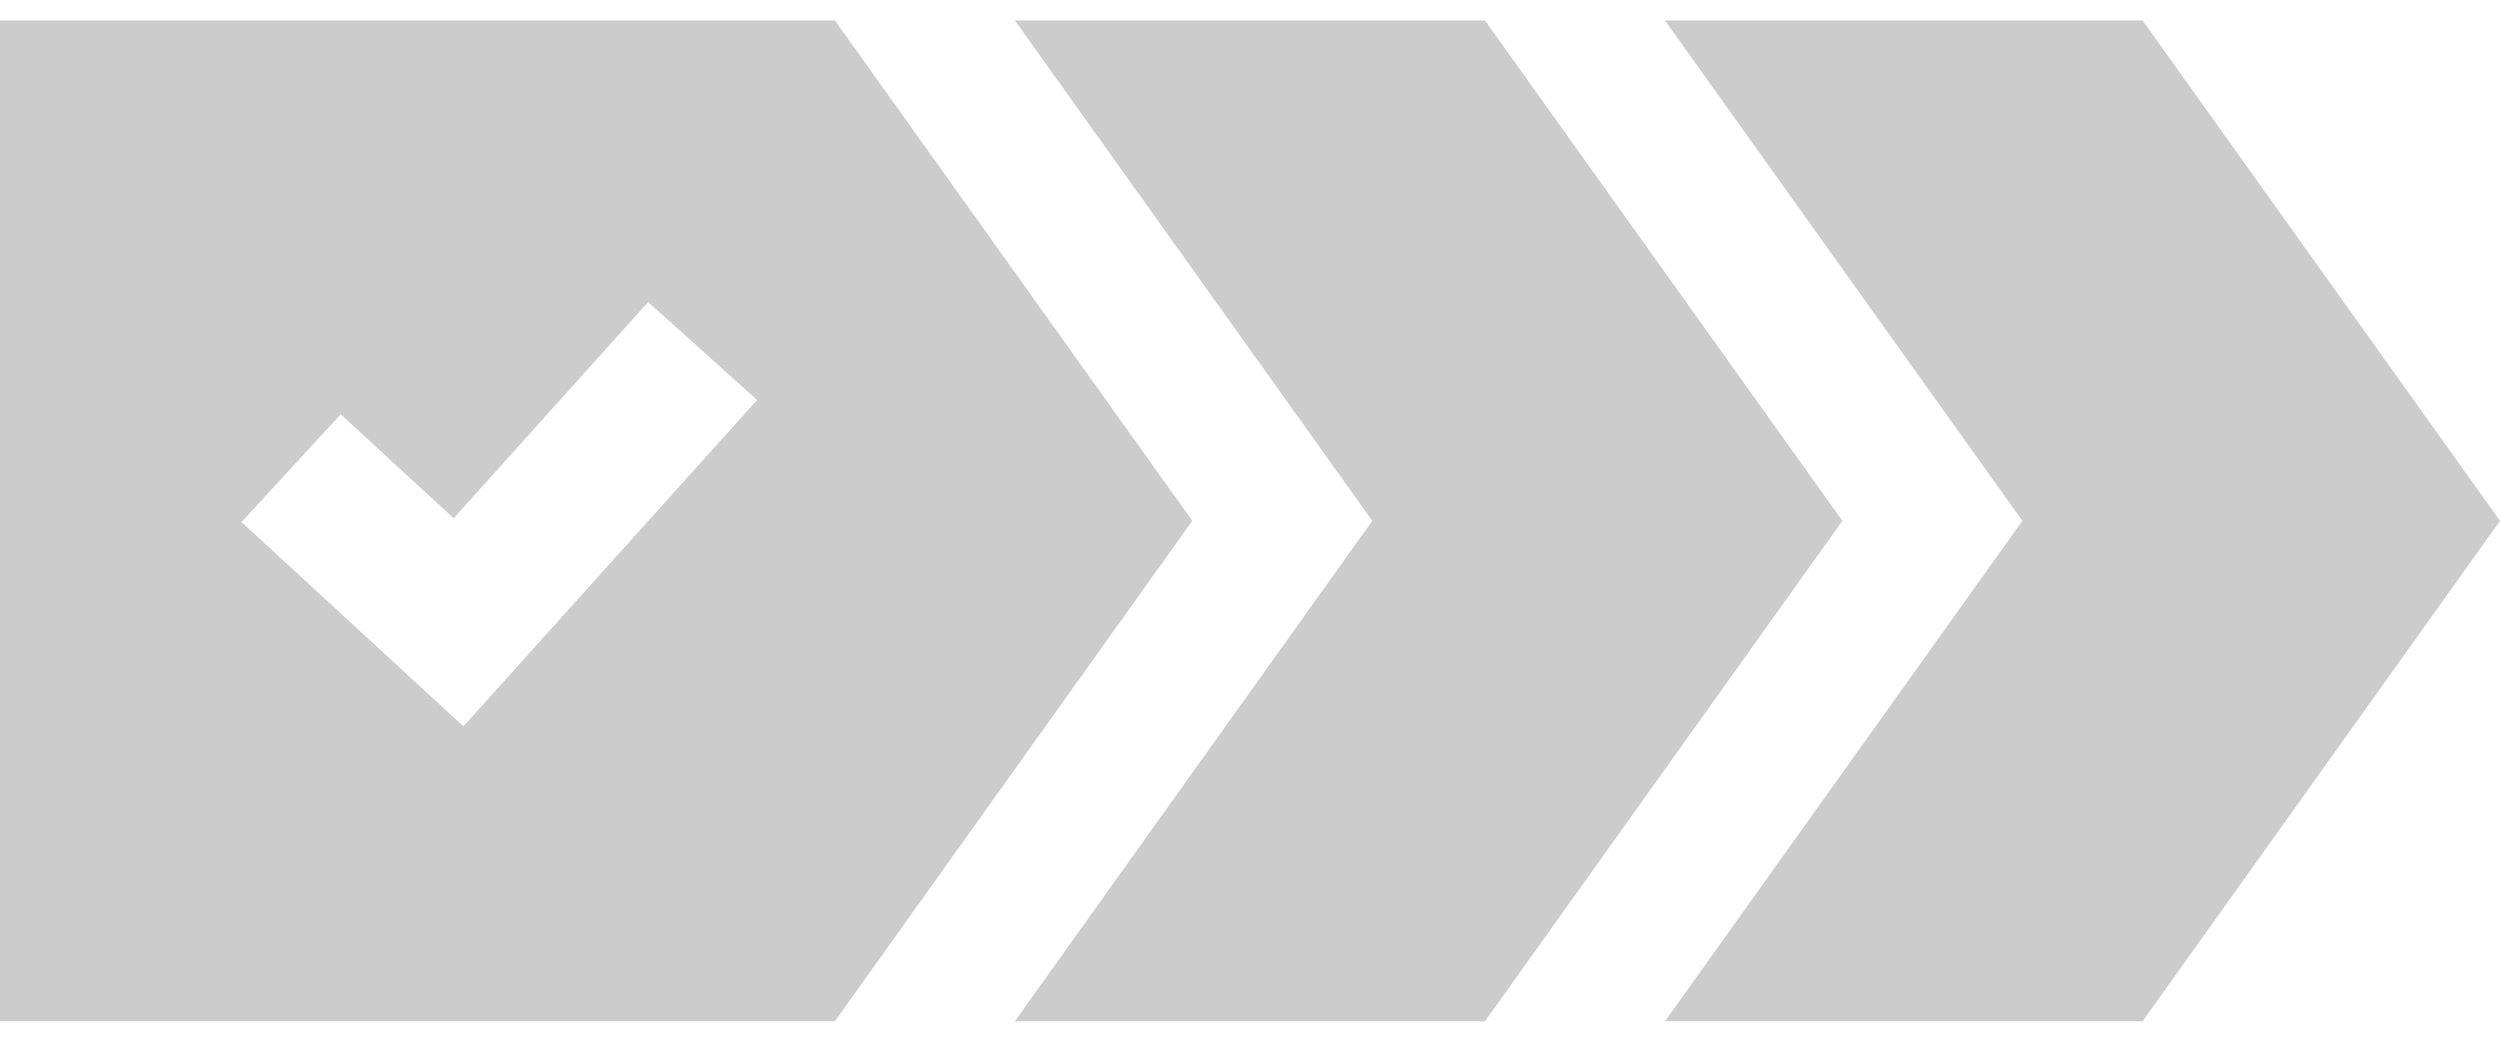
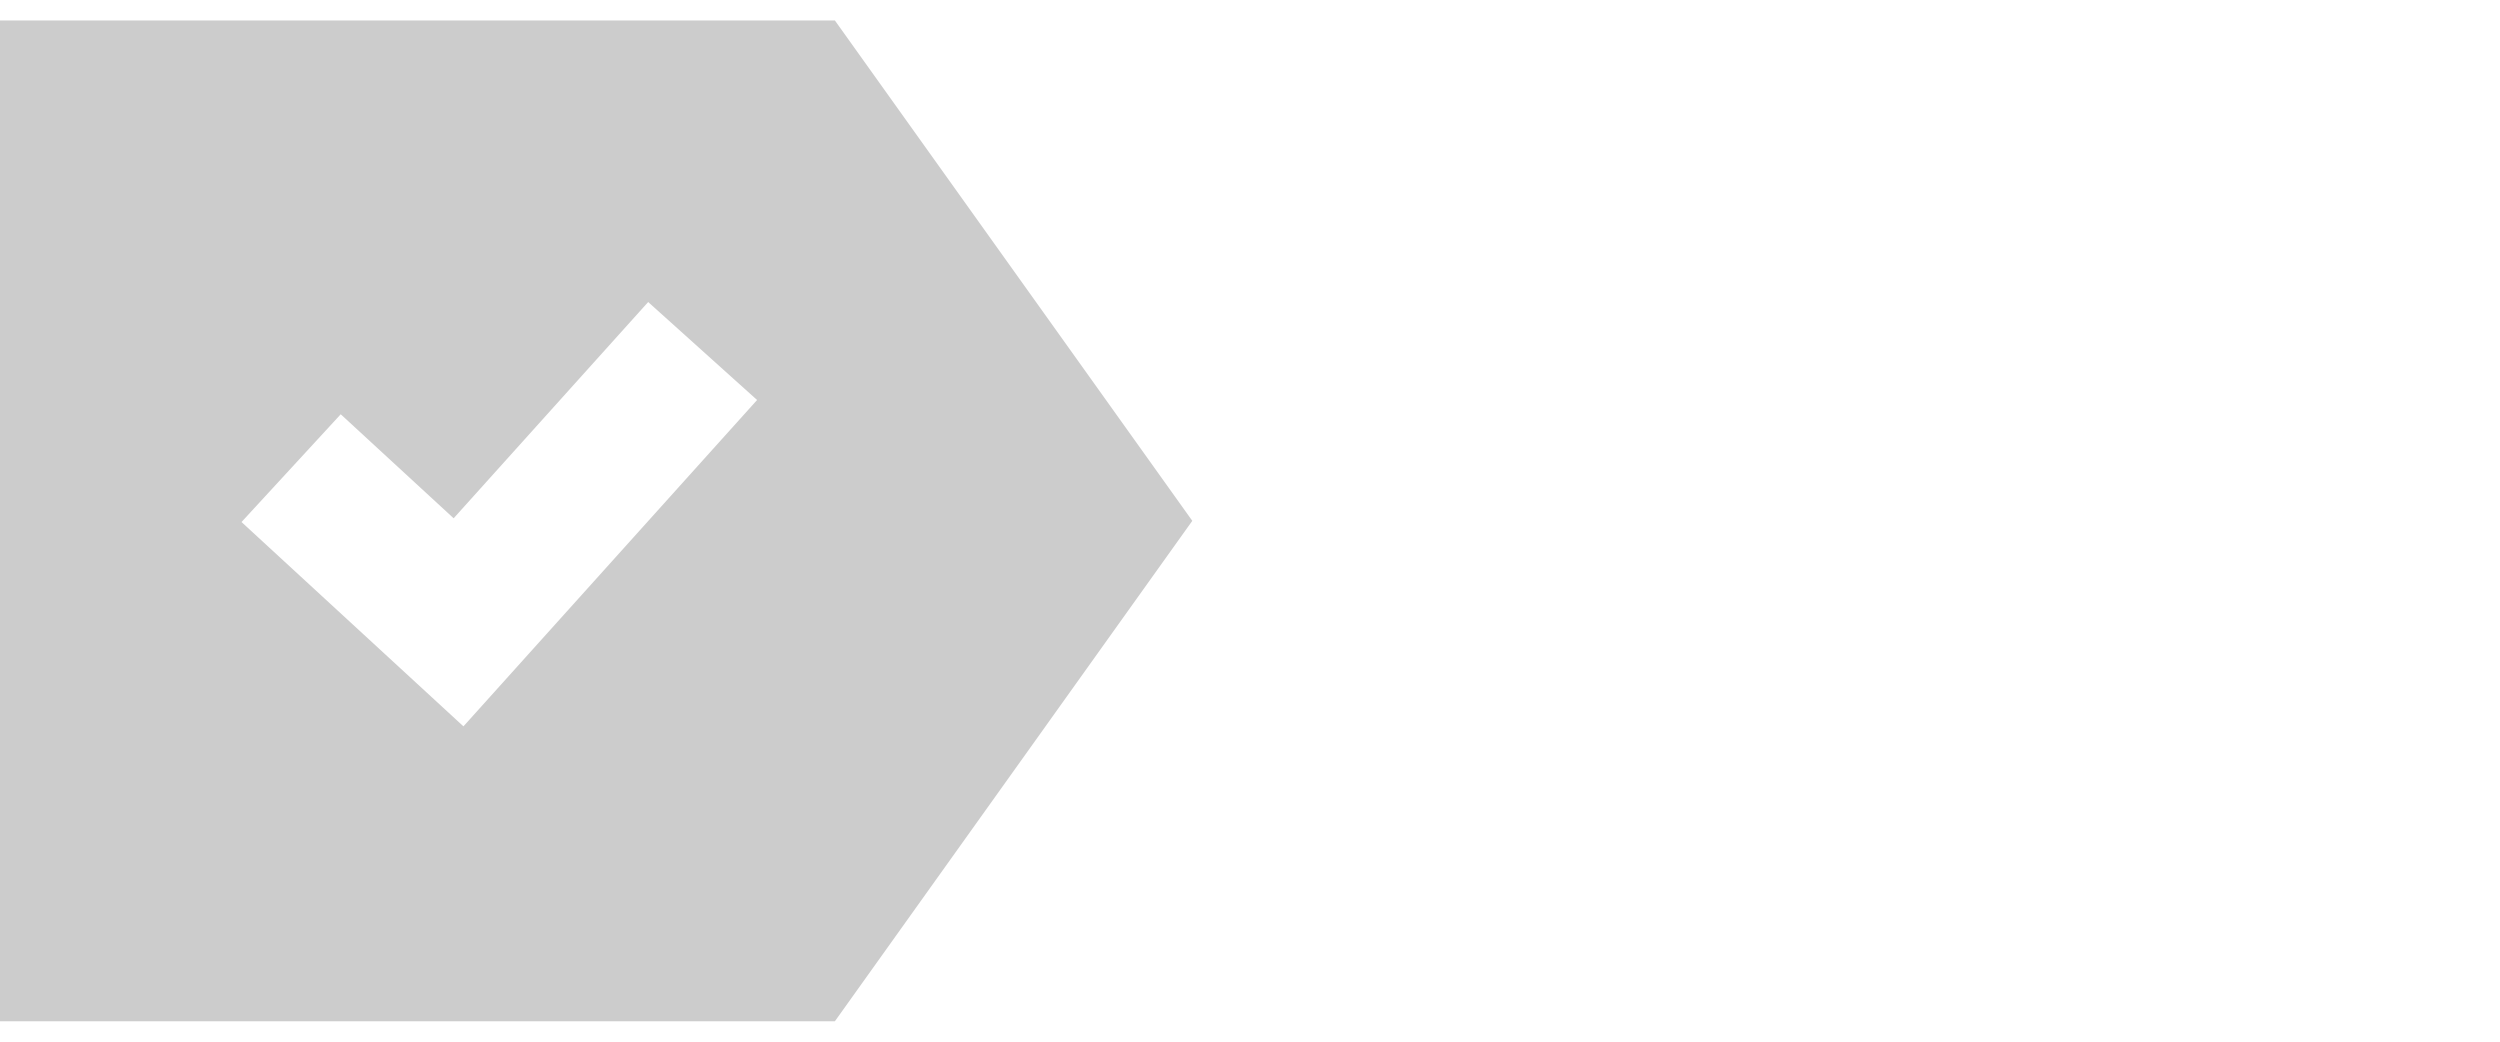
<svg xmlns="http://www.w3.org/2000/svg" width="48" height="20" viewBox="0 0 48 20" fill="none">
-   <path d="M48 10L41.138 0.393H31.968L38.83 10L31.968 19.608H41.138L48 10Z" fill="#CCCCCC" />
-   <path d="M35.374 10L28.512 0.393H19.485L26.348 10L19.485 19.608H28.512L35.374 10Z" fill="#CCCCCC" />
  <path d="M22.892 10L16.03 0.393H0V19.608H16.03L22.892 10ZM14.536 7.68L8.898 13.946L4.637 10.023L6.542 7.954L8.71 9.951L12.445 5.799L14.536 7.68Z" fill="#CCCCCC" />
</svg>